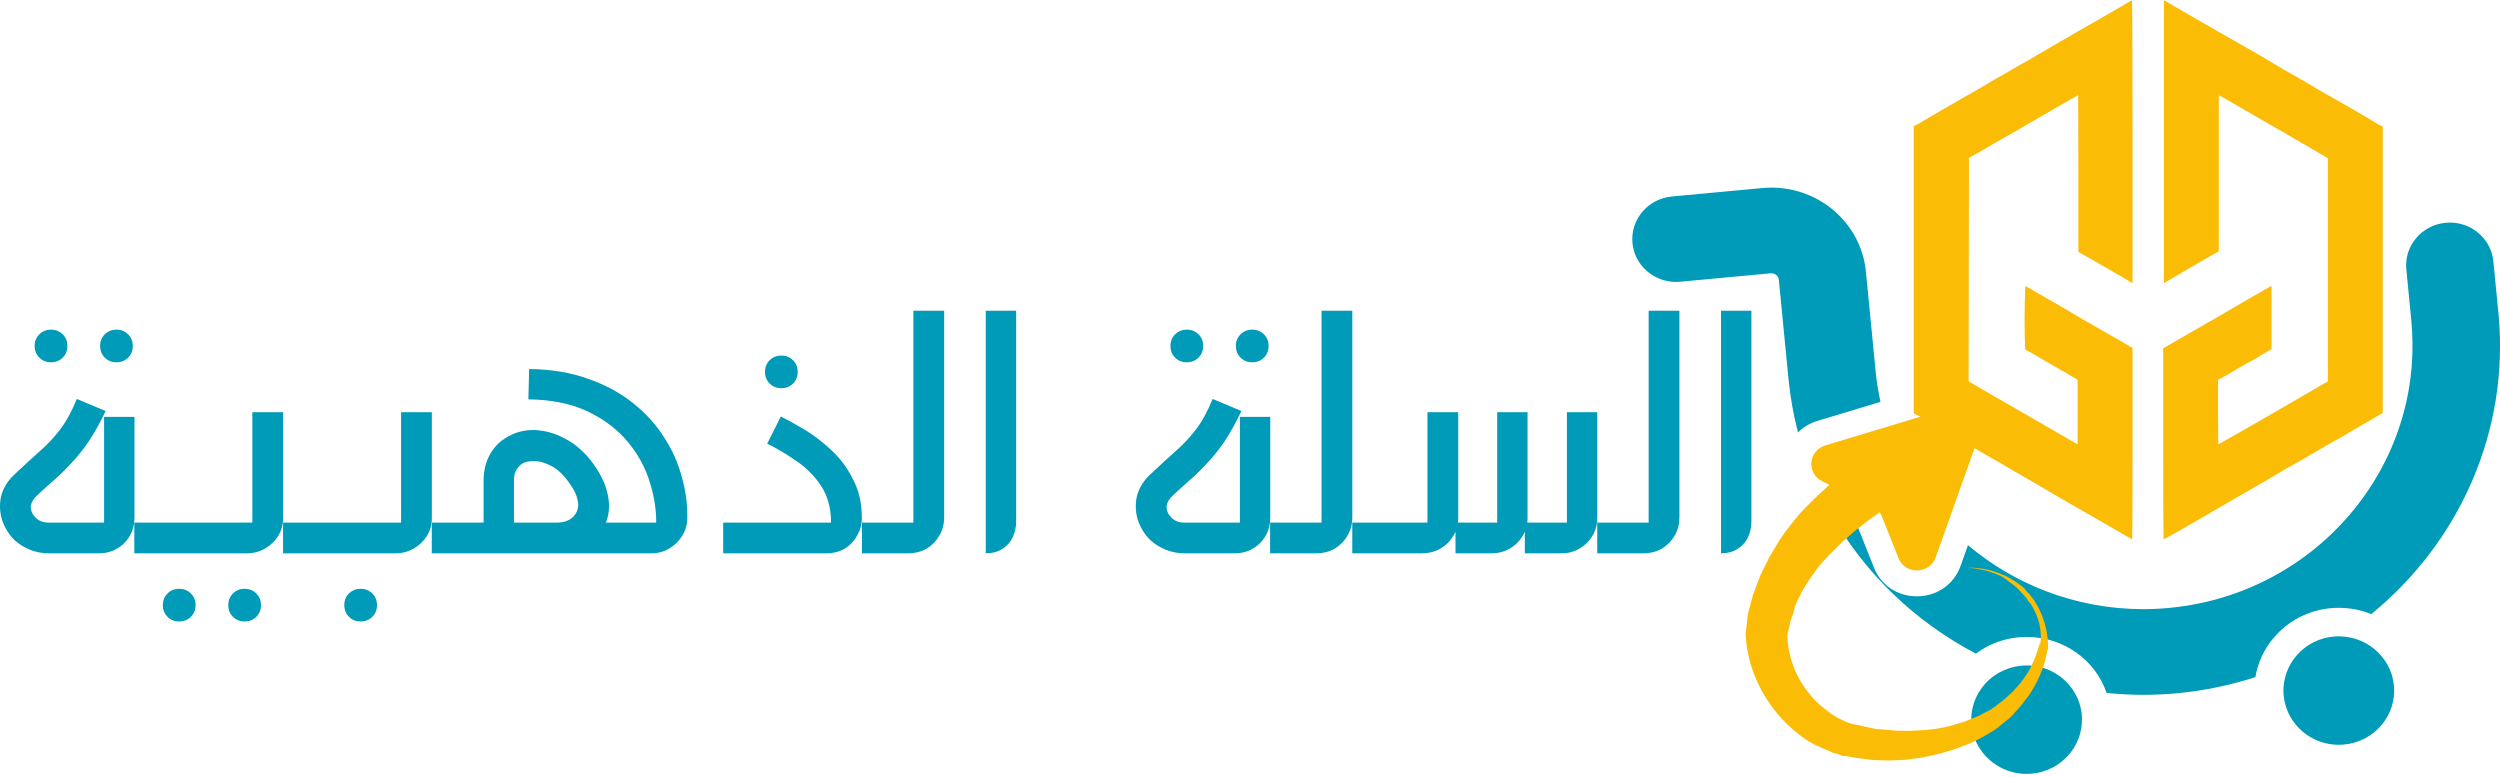
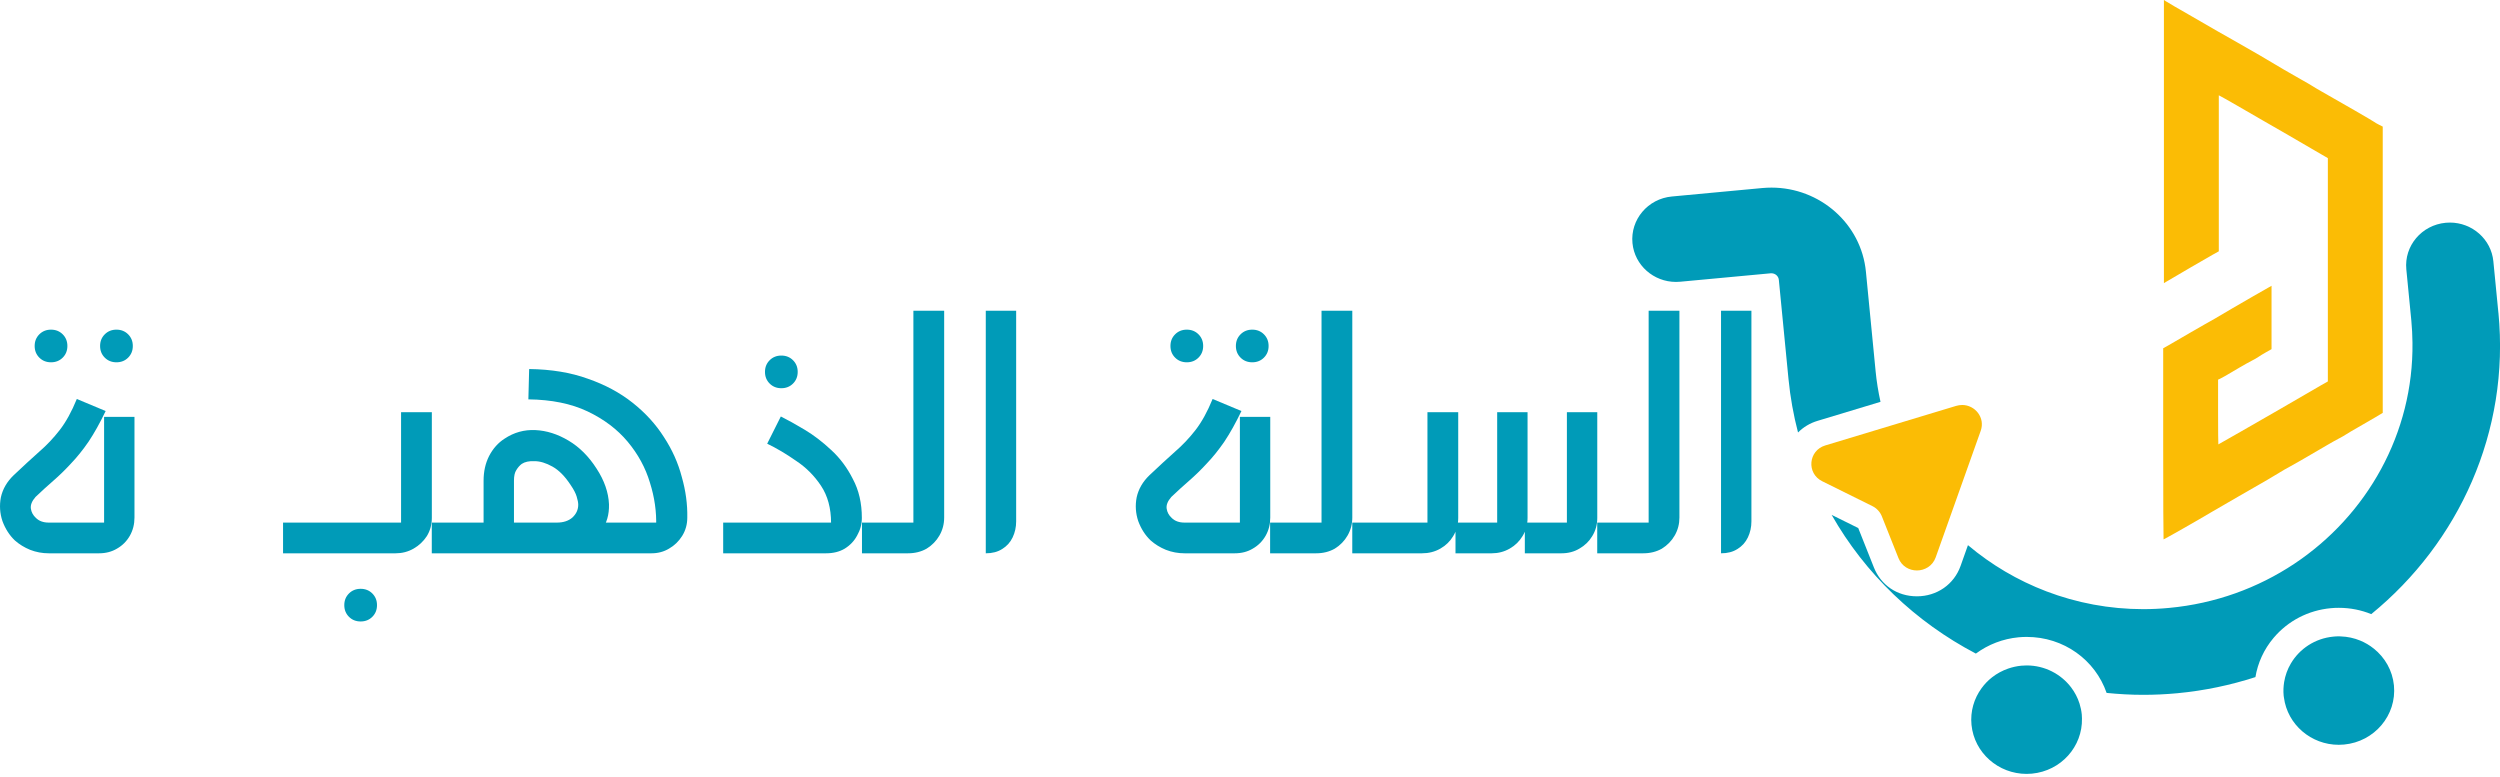
<svg xmlns="http://www.w3.org/2000/svg" width="177" height="55" viewBox="0 0 177 55" fill="none">
-   <path d="M148.789 1.265C149.427 0.901 150.165 0.473 150.429 0.313C150.693 0.154 150.926 0.02 150.946 0.017C150.967 0.014 150.984 4.519 150.984 10.028V20.045L150.719 19.894C150.35 19.683 149.05 18.924 148.701 18.716C148.542 18.622 148.128 18.385 147.78 18.191L147.149 17.838V12.287C147.149 9.235 147.14 6.737 147.13 6.737C147.119 6.737 146.864 6.88 146.562 7.056C146.26 7.232 145.82 7.485 145.584 7.62C145.348 7.754 144.883 8.024 144.55 8.218C143.057 9.089 141.99 9.703 141.547 9.945C141.283 10.09 140.92 10.301 140.739 10.415C140.559 10.528 140.184 10.745 139.907 10.896L139.402 11.171L139.389 19.083L139.376 26.995L140.348 27.57C140.882 27.886 141.445 28.211 141.597 28.293C141.75 28.374 142 28.516 142.152 28.608C142.509 28.822 144.286 29.849 144.766 30.119C144.969 30.233 145.4 30.482 145.725 30.673C146.05 30.864 146.492 31.118 146.707 31.238L147.098 31.457L147.098 29.172L147.097 26.887L146.314 26.432C145.883 26.182 145.207 25.791 144.813 25.564C144.418 25.337 144.005 25.095 143.894 25.027C143.783 24.958 143.621 24.867 143.535 24.823L143.379 24.744L143.351 23.666C143.336 23.074 143.338 22.061 143.356 21.415L143.389 20.241L144.045 20.627C144.406 20.838 144.894 21.117 145.13 21.245C145.366 21.374 145.809 21.63 146.114 21.814C146.812 22.235 148.165 23.023 148.663 23.298C149.151 23.568 150.71 24.468 150.865 24.57L150.984 24.649V31.419C150.984 35.142 150.974 38.189 150.961 38.189C150.94 38.189 150.384 37.868 148.839 36.965C148.506 36.77 147.768 36.348 147.199 36.028C146.63 35.708 145.62 35.121 144.953 34.725C144.287 34.328 143.368 33.793 142.91 33.536C142.452 33.28 141.986 33.007 141.875 32.931C141.764 32.854 141.551 32.73 141.402 32.655C141.253 32.579 140.901 32.379 140.62 32.21C140.339 32.04 139.915 31.796 139.68 31.667C139.292 31.456 137.49 30.409 136.323 29.717C136.074 29.569 135.784 29.408 135.68 29.359L135.491 29.27V19.1V8.93L135.68 8.841C135.784 8.792 136.005 8.665 136.172 8.559C136.339 8.453 136.884 8.134 137.383 7.85C137.883 7.565 138.553 7.179 138.872 6.992C139.191 6.804 139.748 6.485 140.108 6.282C140.469 6.079 140.855 5.852 140.966 5.777C141.077 5.703 141.373 5.532 141.623 5.397C141.872 5.262 142.27 5.034 142.506 4.889C142.742 4.744 143.053 4.566 143.197 4.493C143.342 4.42 143.66 4.24 143.904 4.091C144.148 3.943 144.745 3.592 145.231 3.312C145.717 3.032 146.455 2.606 146.871 2.364C147.287 2.123 148.15 1.628 148.789 1.265Z" fill="#FBBC05" />
  <path d="M153.205 20.046V10.023V0L153.318 0.074C153.474 0.176 154.326 0.673 154.996 1.052C155.536 1.357 156.476 1.901 157.04 2.233C157.193 2.323 157.806 2.671 158.403 3.006C159 3.342 159.715 3.752 159.993 3.918C161.334 4.719 162.224 5.24 162.869 5.599C163.258 5.816 163.636 6.035 163.709 6.086C163.783 6.138 164.078 6.313 164.365 6.475C165.666 7.208 168.024 8.573 168.093 8.632C168.134 8.668 168.288 8.757 168.433 8.83L168.698 8.963V19.098V29.232L168.156 29.555C167.857 29.733 167.318 30.045 166.957 30.25C166.596 30.454 166.21 30.683 166.099 30.758C165.988 30.832 165.772 30.956 165.62 31.033C165.467 31.11 165.081 31.326 164.762 31.513C163.228 32.413 162.243 32.98 162.037 33.084C161.912 33.146 161.617 33.317 161.381 33.463C160.871 33.778 160.537 33.972 158.479 35.152C157.618 35.645 156.744 36.152 156.536 36.278C155.818 36.712 153.225 38.189 153.18 38.189C153.166 38.189 153.154 35.144 153.154 31.423V24.658L153.722 24.336C154.034 24.158 154.665 23.792 155.123 23.522C155.581 23.252 156.035 22.991 156.132 22.942C156.312 22.853 157.094 22.399 158.05 21.83C158.341 21.657 158.988 21.282 159.488 20.997L160.611 20.356L160.825 20.234V22.477V24.72L160.434 24.94C160.219 25.061 159.975 25.21 159.892 25.271C159.808 25.332 159.593 25.455 159.412 25.546C159.232 25.637 158.834 25.859 158.529 26.04C157.525 26.635 157.319 26.753 157.179 26.816L157.04 26.878V29.171C157.04 30.432 157.049 31.463 157.059 31.463C157.07 31.463 157.813 31.04 158.712 30.523C159.611 30.005 160.823 29.308 161.406 28.975C161.989 28.641 162.783 28.18 163.172 27.951C163.561 27.722 164.089 27.415 164.345 27.27L164.812 27.006V19.101V11.196L163.614 10.5C162.954 10.118 162.233 9.697 162.011 9.566C161.789 9.435 160.972 8.965 160.195 8.521C159.417 8.077 158.611 7.611 158.403 7.485C158.195 7.359 157.814 7.142 157.558 7.002L157.091 6.747V12.27V17.793L156.649 18.039C156.275 18.248 153.997 19.573 153.394 19.933L153.205 20.046Z" fill="#FBBC05" />
  <g clip-path="url(#clip0_305_4369)">
    <path d="M147.23 49.813C147.099 49.395 146.896 49.014 146.64 48.674C145.92 47.721 144.765 47.113 143.49 47.113C143.365 47.113 143.239 47.118 143.114 47.131C142.788 47.162 142.479 47.233 142.183 47.334C141.761 47.481 141.375 47.69 141.036 47.956C140.75 48.178 140.502 48.439 140.292 48.729C139.763 49.455 139.489 50.361 139.582 51.317C139.777 53.304 141.484 54.792 143.482 54.792C143.607 54.792 143.733 54.787 143.858 54.774C145.92 54.581 147.451 52.86 147.403 50.862C147.403 50.771 147.401 50.68 147.39 50.586C147.363 50.317 147.307 50.058 147.23 49.81V49.813Z" fill="#009BB8" />
    <path d="M168.061 45.919C167.773 45.687 167.45 45.496 167.103 45.353C166.674 45.175 166.207 45.073 165.721 45.057C165.679 45.057 165.633 45.052 165.591 45.052C165.465 45.052 165.34 45.057 165.214 45.071C163.902 45.193 162.803 45.938 162.192 46.977C161.955 47.376 161.795 47.82 161.717 48.29C161.667 48.604 161.651 48.925 161.683 49.257C161.688 49.298 161.696 49.337 161.701 49.379C161.952 51.304 163.627 52.732 165.583 52.732C165.708 52.732 165.833 52.727 165.959 52.714C168.114 52.513 169.696 50.638 169.491 48.528C169.386 47.465 168.848 46.546 168.063 45.919H168.061Z" fill="#009BB8" />
    <path d="M132.79 26.248L132.107 19.237C131.779 15.837 128.845 13.283 125.425 13.283C125.211 13.283 124.998 13.293 124.782 13.312L118.369 13.912C116.667 14.069 115.419 15.55 115.579 17.216C115.731 18.785 117.081 19.96 118.657 19.96C118.756 19.96 118.855 19.955 118.953 19.947L125.369 19.349C125.385 19.349 125.403 19.349 125.419 19.349C125.689 19.349 125.918 19.55 125.942 19.817L126.625 26.828C126.751 28.126 126.98 29.392 127.3 30.619C127.673 30.246 128.14 29.959 128.679 29.797L133.139 28.45C132.982 27.734 132.862 27.003 132.79 26.256V26.248Z" fill="#009BB8" />
    <path d="M176.885 22.135L176.53 18.503C176.378 16.934 175.028 15.758 173.452 15.758C173.353 15.758 173.254 15.764 173.156 15.772C171.454 15.931 170.205 17.409 170.368 19.075L170.723 22.707C170.773 23.227 170.795 23.744 170.803 24.256C170.886 30.672 167.588 36.492 162.424 39.924C159.866 41.621 156.851 42.736 153.565 43.041C152.954 43.099 152.346 43.128 151.743 43.128C149.342 43.128 147.027 42.684 144.887 41.869C142.849 41.093 140.971 39.981 139.331 38.597L138.808 40.07C138.344 41.376 137.133 42.219 135.719 42.219C134.305 42.219 133.166 41.417 132.673 40.179L131.563 37.385L129.68 36.453C132.054 40.634 135.623 44.039 139.891 46.274C140.766 45.629 141.804 45.225 142.919 45.12C143.108 45.102 143.3 45.094 143.492 45.094C146.115 45.094 148.342 46.726 149.148 49.058C150.001 49.144 150.865 49.194 151.738 49.194C152.535 49.194 153.341 49.157 154.152 49.081C156.075 48.901 157.924 48.507 159.684 47.938C159.852 46.927 160.287 45.971 160.97 45.162C161.989 43.956 163.427 43.209 165.017 43.06C165.206 43.041 165.398 43.034 165.59 43.034C166.404 43.034 167.178 43.193 167.885 43.48C174.076 38.427 177.709 30.57 176.888 22.138L176.885 22.135Z" fill="#009BB8" />
    <path d="M138.915 28.674C138.779 28.674 138.638 28.695 138.494 28.737L129.232 31.536C128.026 31.899 127.888 33.516 129.013 34.072L132.564 35.832C132.873 35.986 133.111 36.244 133.236 36.558L134.412 39.514C134.644 40.099 135.181 40.389 135.719 40.389C136.258 40.389 136.827 40.08 137.045 39.467L140.236 30.497C140.564 29.572 139.838 28.672 138.918 28.672L138.915 28.674Z" fill="#FBBC05" />
-     <path d="M136.32 29.887L135.604 30.169L134.635 30.169L132.658 31.72C131.983 32.246 131.308 32.772 130.661 33.347L129.652 34.2L128.672 35.102C128.339 35.428 128.005 35.754 127.721 36.052C127.387 36.379 127.131 36.725 126.826 37.1C126.521 37.475 126.265 37.822 125.989 38.246L125.258 39.461C125.059 39.905 124.832 40.3 124.633 40.744C124.434 41.189 124.312 41.653 124.114 42.097C123.992 42.562 123.871 43.026 123.749 43.491L123.588 44.896L123.597 45.022L123.605 45.148C123.809 47.848 125.238 50.29 127.22 51.883C127.729 52.306 128.259 52.651 128.858 52.89C129.148 53.049 129.458 53.13 129.747 53.288L130.211 53.41L130.317 53.479L130.395 53.499L130.472 53.519L130.676 53.531C130.957 53.563 131.189 53.624 131.548 53.676L132.468 53.793C132.749 53.825 133.079 53.829 133.409 53.832C133.69 53.864 133.991 53.819 134.321 53.823C134.904 53.81 135.506 53.719 136.109 53.629C136.683 53.489 137.285 53.399 137.831 53.211C138.405 53.071 138.97 52.806 139.516 52.617L140.326 52.209C140.57 52.066 140.863 51.894 141.107 51.752C141.351 51.609 141.615 51.388 141.831 51.197C142.047 51.005 142.34 50.833 142.526 50.593C142.713 50.352 142.929 50.16 143.116 49.92L143.677 49.198C143.973 48.697 144.319 48.167 144.509 47.596C144.777 47.046 144.841 46.484 145.003 45.865L144.99 45.282L144.9 44.68L144.76 44.106L144.572 43.56L144.335 43.044L144.049 42.555C143.964 42.409 143.8 42.242 143.715 42.096C143.58 41.978 143.417 41.811 143.331 41.664C143.062 41.429 142.716 41.173 142.426 41.014C142.108 40.807 141.77 40.677 141.432 40.547C141.093 40.418 140.706 40.316 140.348 40.264L139.786 40.2L139.252 40.184L139.814 40.248L140.328 40.341C140.686 40.394 141.024 40.524 141.363 40.653C141.701 40.783 142.019 40.99 142.288 41.226C142.606 41.433 142.875 41.669 143.095 41.934C143.23 42.051 143.316 42.198 143.45 42.316C143.536 42.462 143.622 42.609 143.756 42.727L144.014 43.166L144.222 43.634L144.382 44.131L144.464 44.607L144.497 45.112L144.453 45.597L144.425 45.548C144.254 46.041 144.113 46.583 143.865 47.056C143.646 47.577 143.341 47.952 143.016 48.405L142.495 48.972C142.329 49.135 142.113 49.327 141.898 49.519C141.682 49.71 141.487 49.825 141.271 50.016C141.027 50.159 140.86 50.322 140.588 50.416C140.344 50.559 140.148 50.674 139.876 50.768L139.135 51.07C138.638 51.23 138.142 51.39 137.616 51.5C137.091 51.611 136.537 51.673 136.032 51.706C135.528 51.74 134.945 51.753 134.412 51.737C133.878 51.722 133.365 51.629 132.831 51.614L132.086 51.46C131.854 51.399 131.544 51.318 131.263 51.286L131.031 51.225L130.953 51.205C131.185 51.266 131.031 51.225 131.031 51.225L130.953 51.205L130.615 51.075C130.403 50.937 130.171 50.877 129.959 50.738C129.563 50.511 129.16 50.157 128.785 49.852C127.353 48.527 126.519 46.655 126.549 44.802L126.537 45.005L126.772 43.95C126.902 43.612 127.031 43.274 127.084 42.915C127.214 42.577 127.421 42.259 127.551 41.921L128.123 40.996L128.774 40.09L129.53 39.255L130.363 38.439L131.226 37.672L132.165 36.925L133.133 36.227C133.788 35.778 134.492 35.3 135.147 34.852L137.287 33.468L138.353 32.712L139.37 31.986L136.32 29.887Z" fill="#FBBC05" />
  </g>
  <path d="M3.612 25.651C3.281 25.651 3.006 25.541 2.785 25.321C2.564 25.101 2.454 24.826 2.454 24.495C2.454 24.165 2.564 23.89 2.785 23.67C3.006 23.45 3.281 23.339 3.612 23.339C3.943 23.339 4.219 23.45 4.44 23.67C4.66 23.89 4.771 24.165 4.771 24.495C4.771 24.826 4.66 25.101 4.44 25.321C4.219 25.541 3.943 25.651 3.612 25.651ZM8.245 25.651C7.914 25.651 7.638 25.541 7.418 25.321C7.197 25.101 7.087 24.826 7.087 24.495C7.087 24.165 7.197 23.89 7.418 23.67C7.638 23.45 7.914 23.339 8.245 23.339C8.576 23.339 8.852 23.45 9.072 23.67C9.293 23.89 9.403 24.165 9.403 24.495C9.403 24.826 9.293 25.101 9.072 25.321C8.852 25.541 8.576 25.651 8.245 25.651Z" fill="#009BB8" />
  <path d="M3.454 39.174C2.994 39.174 2.553 39.092 2.13 38.927C1.726 38.761 1.367 38.541 1.055 38.266C0.669 37.899 0.375 37.44 0.172 36.89C-0.011 36.339 -0.048 35.78 0.062 35.211C0.191 34.624 0.494 34.101 0.972 33.642C1.652 33 2.25 32.45 2.765 31.991C3.298 31.532 3.785 31.018 4.226 30.45C4.667 29.881 5.072 29.147 5.439 28.248L7.48 29.101C7.076 29.945 6.671 30.67 6.267 31.275C5.862 31.862 5.449 32.376 5.026 32.816C4.621 33.257 4.208 33.661 3.785 34.028C3.362 34.395 2.939 34.78 2.516 35.184C2.259 35.477 2.149 35.752 2.185 36.009C2.222 36.266 2.342 36.486 2.544 36.67C2.765 36.89 3.068 37 3.454 37H7.646C7.59 37.055 7.544 37.101 7.508 37.138C7.471 37.174 7.425 37.22 7.37 37.275V29.514H9.521V36.642C9.521 37.119 9.411 37.55 9.19 37.936C8.969 38.321 8.666 38.624 8.28 38.844C7.912 39.064 7.489 39.174 7.011 39.174H3.454Z" fill="#009BB8" />
-   <path d="M12.688 44C12.357 44 12.081 43.89 11.861 43.67C11.64 43.45 11.53 43.174 11.53 42.844C11.53 42.514 11.64 42.239 11.861 42.018C12.081 41.798 12.357 41.688 12.688 41.688C13.019 41.688 13.294 41.798 13.515 42.018C13.736 42.239 13.846 42.514 13.846 42.844C13.846 43.174 13.736 43.45 13.515 43.67C13.294 43.89 13.019 44 12.688 44ZM17.321 44C16.99 44 16.714 43.89 16.493 43.67C16.273 43.45 16.163 43.174 16.163 42.844C16.163 42.514 16.273 42.239 16.493 42.018C16.714 41.798 16.99 41.688 17.321 41.688C17.652 41.688 17.927 41.798 18.148 42.018C18.369 42.239 18.479 42.514 18.479 42.844C18.479 43.174 18.369 43.45 18.148 43.67C17.927 43.89 17.652 44 17.321 44Z" fill="#009BB8" />
-   <path d="M9.51 39.174V37H18.114C18.078 37.055 18.032 37.11 17.977 37.165C17.94 37.202 17.903 37.248 17.866 37.303V29.183H20.045V36.67C20.045 37.147 19.925 37.578 19.686 37.963C19.447 38.33 19.135 38.624 18.749 38.844C18.363 39.064 17.94 39.174 17.48 39.174H9.51Z" fill="#009BB8" />
  <path d="M25.534 44C25.203 44 24.927 43.89 24.707 43.67C24.486 43.45 24.376 43.174 24.376 42.844C24.376 42.514 24.486 42.239 24.707 42.018C24.927 41.798 25.203 41.688 25.534 41.688C25.865 41.688 26.141 41.798 26.361 42.018C26.582 42.239 26.692 42.514 26.692 42.844C26.692 43.174 26.582 43.45 26.361 43.67C26.141 43.89 25.865 44 25.534 44Z" fill="#009BB8" />
  <path d="M20.04 39.174V37H28.644C28.607 37.055 28.561 37.11 28.506 37.165C28.469 37.202 28.433 37.248 28.396 37.303V29.183H30.574V36.67C30.574 37.147 30.455 37.578 30.216 37.963C29.977 38.33 29.664 38.624 29.278 38.844C28.892 39.064 28.469 39.174 28.01 39.174H20.04Z" fill="#009BB8" />
  <path d="M30.57 39.174V37H46.757C46.702 37.055 46.647 37.101 46.592 37.138C46.555 37.174 46.509 37.22 46.454 37.275C46.491 36.248 46.344 35.211 46.013 34.165C45.7 33.119 45.176 32.156 44.441 31.275C43.706 30.395 42.759 29.679 41.601 29.128C40.442 28.578 39.045 28.294 37.409 28.275L37.464 26.128C39.027 26.147 40.415 26.376 41.628 26.817C42.842 27.238 43.899 27.807 44.799 28.523C45.7 29.238 46.436 30.046 47.006 30.945C47.594 31.844 48.017 32.789 48.274 33.78C48.55 34.752 48.678 35.706 48.66 36.642C48.66 37.119 48.541 37.55 48.302 37.936C48.063 38.321 47.75 38.624 47.364 38.844C46.996 39.064 46.583 39.174 46.123 39.174H30.57ZM39.477 39.147L39.422 37C39.882 37 40.249 36.881 40.525 36.642C40.801 36.385 40.939 36.083 40.939 35.734C40.939 35.587 40.902 35.395 40.828 35.156C40.755 34.917 40.617 34.651 40.415 34.358C40.01 33.734 39.578 33.294 39.119 33.037C38.659 32.78 38.236 32.651 37.85 32.651C37.464 32.633 37.161 32.697 36.94 32.844C36.793 32.954 36.664 33.101 36.554 33.284C36.444 33.45 36.389 33.697 36.389 34.028V37.11H34.238V34.028C34.238 33.385 34.366 32.807 34.624 32.294C34.899 31.762 35.267 31.349 35.727 31.055C36.389 30.615 37.115 30.413 37.905 30.45C38.696 30.486 39.477 30.734 40.249 31.193C41.021 31.651 41.683 32.312 42.235 33.174C42.511 33.596 42.722 34.018 42.869 34.44C43.016 34.862 43.099 35.284 43.117 35.706C43.136 36.44 42.952 37.064 42.566 37.578C42.198 38.092 41.729 38.477 41.159 38.734C40.608 38.991 40.047 39.128 39.477 39.147Z" fill="#009BB8" />
  <path d="M55.319 27.486C54.988 27.486 54.712 27.376 54.492 27.156C54.271 26.936 54.161 26.661 54.161 26.33C54.161 26 54.271 25.725 54.492 25.505C54.712 25.284 54.988 25.174 55.319 25.174C55.65 25.174 55.925 25.284 56.146 25.505C56.367 25.725 56.477 26 56.477 26.33C56.477 26.661 56.367 26.936 56.146 27.156C55.925 27.376 55.65 27.486 55.319 27.486Z" fill="#009BB8" />
  <path d="M51.201 39.174V37H59.116C59.061 37 59.015 37.009 58.978 37.028C58.941 37.028 58.895 37.028 58.84 37.028C58.84 35.982 58.601 35.101 58.123 34.385C57.645 33.67 57.057 33.083 56.358 32.624C55.678 32.147 54.998 31.743 54.317 31.413L55.283 29.486C55.761 29.725 56.321 30.037 56.965 30.422C57.608 30.807 58.233 31.284 58.84 31.853C59.465 32.422 59.98 33.11 60.384 33.917C60.807 34.706 61.019 35.624 61.019 36.67C61.019 37.11 60.908 37.523 60.688 37.908C60.485 38.294 60.191 38.605 59.805 38.844C59.438 39.064 58.996 39.174 58.481 39.174H51.201Z" fill="#009BB8" />
  <path d="M61.028 39.174V37H64.916C64.88 37.055 64.834 37.101 64.778 37.138C64.742 37.174 64.705 37.22 64.668 37.275V22H66.847V36.642C66.847 37.101 66.736 37.523 66.516 37.908C66.295 38.294 65.992 38.605 65.606 38.844C65.22 39.064 64.778 39.174 64.282 39.174H61.028Z" fill="#009BB8" />
  <path d="M69.793 39.174V22H71.944V36.917C71.944 37.321 71.861 37.697 71.696 38.046C71.53 38.395 71.282 38.67 70.951 38.872C70.638 39.073 70.252 39.174 69.793 39.174Z" fill="#009BB8" />
  <path d="M84.026 25.651C83.695 25.651 83.419 25.541 83.199 25.321C82.978 25.101 82.868 24.826 82.868 24.495C82.868 24.165 82.978 23.89 83.199 23.67C83.419 23.45 83.695 23.339 84.026 23.339C84.357 23.339 84.633 23.45 84.853 23.67C85.074 23.89 85.184 24.165 85.184 24.495C85.184 24.826 85.074 25.101 84.853 25.321C84.633 25.541 84.357 25.651 84.026 25.651ZM88.659 25.651C88.328 25.651 88.052 25.541 87.832 25.321C87.611 25.101 87.501 24.826 87.501 24.495C87.501 24.165 87.611 23.89 87.832 23.67C88.052 23.45 88.328 23.339 88.659 23.339C88.99 23.339 89.266 23.45 89.486 23.67C89.707 23.89 89.817 24.165 89.817 24.495C89.817 24.826 89.707 25.101 89.486 25.321C89.266 25.541 88.99 25.651 88.659 25.651Z" fill="#009BB8" />
  <path d="M83.868 39.174C83.408 39.174 82.967 39.092 82.544 38.927C82.139 38.761 81.781 38.541 81.469 38.266C81.082 37.899 80.788 37.44 80.586 36.89C80.402 36.339 80.365 35.78 80.476 35.211C80.605 34.624 80.908 34.101 81.386 33.642C82.066 33 82.663 32.45 83.178 31.991C83.711 31.532 84.199 31.018 84.64 30.45C85.081 29.881 85.486 29.147 85.853 28.248L87.894 29.101C87.489 29.945 87.085 30.67 86.68 31.275C86.276 31.862 85.862 32.376 85.439 32.816C85.035 33.257 84.621 33.661 84.199 34.028C83.776 34.395 83.353 34.78 82.93 35.184C82.673 35.477 82.562 35.752 82.599 36.009C82.636 36.266 82.755 36.486 82.958 36.67C83.178 36.89 83.482 37 83.868 37H88.059C88.004 37.055 87.958 37.101 87.921 37.138C87.885 37.174 87.839 37.22 87.784 37.275V29.514H89.934V36.642C89.934 37.119 89.824 37.55 89.604 37.936C89.383 38.321 89.08 38.624 88.694 38.844C88.326 39.064 87.903 39.174 87.425 39.174H83.868Z" fill="#009BB8" />
  <path d="M89.924 39.174V37H93.812C93.776 37.055 93.73 37.101 93.675 37.138C93.638 37.174 93.601 37.22 93.564 37.275V22H95.743V36.642C95.743 37.101 95.632 37.523 95.412 37.908C95.191 38.294 94.888 38.605 94.502 38.844C94.116 39.064 93.675 39.174 93.178 39.174H89.924Z" fill="#009BB8" />
  <path d="M95.741 39.174V37H101.339C101.284 37.055 101.238 37.101 101.201 37.138C101.165 37.174 101.119 37.22 101.063 37.275V29.183H103.242V36.67C103.242 37.147 103.122 37.578 102.883 37.963C102.663 38.33 102.359 38.624 101.973 38.844C101.587 39.064 101.155 39.174 100.677 39.174H95.741ZM103.049 39.174V37H106.275C106.22 37.055 106.174 37.101 106.137 37.138C106.101 37.174 106.055 37.22 106 37.275V29.183H108.151V36.67C108.151 37.147 108.031 37.578 107.792 37.963C107.571 38.33 107.268 38.624 106.882 38.844C106.496 39.064 106.073 39.174 105.614 39.174H103.049ZM107.958 39.174V37H111.212C111.156 37.055 111.11 37.101 111.074 37.138C111.037 37.174 110.991 37.22 110.936 37.275V29.183H113.087V36.67C113.087 37.147 112.967 37.578 112.728 37.963C112.508 38.33 112.204 38.624 111.818 38.844C111.451 39.064 111.028 39.174 110.55 39.174H107.958Z" fill="#009BB8" />
  <path d="M113.084 39.174V37H116.972C116.936 37.055 116.89 37.101 116.835 37.138C116.798 37.174 116.761 37.22 116.724 37.275V22H118.903V36.642C118.903 37.101 118.793 37.523 118.572 37.908C118.351 38.294 118.048 38.605 117.662 38.844C117.276 39.064 116.835 39.174 116.338 39.174H113.084Z" fill="#009BB8" />
  <path d="M121.849 39.174V22H124V36.917C124 37.321 123.917 37.697 123.752 38.046C123.586 38.395 123.338 38.67 123.007 38.872C122.695 39.073 122.309 39.174 121.849 39.174Z" fill="#009BB8" />
  <defs>
    <clipPath id="clip0_305_4369">
      <rect width="61.434" height="41.509" fill="white" transform="translate(115.566 13.283)" />
    </clipPath>
  </defs>
</svg>